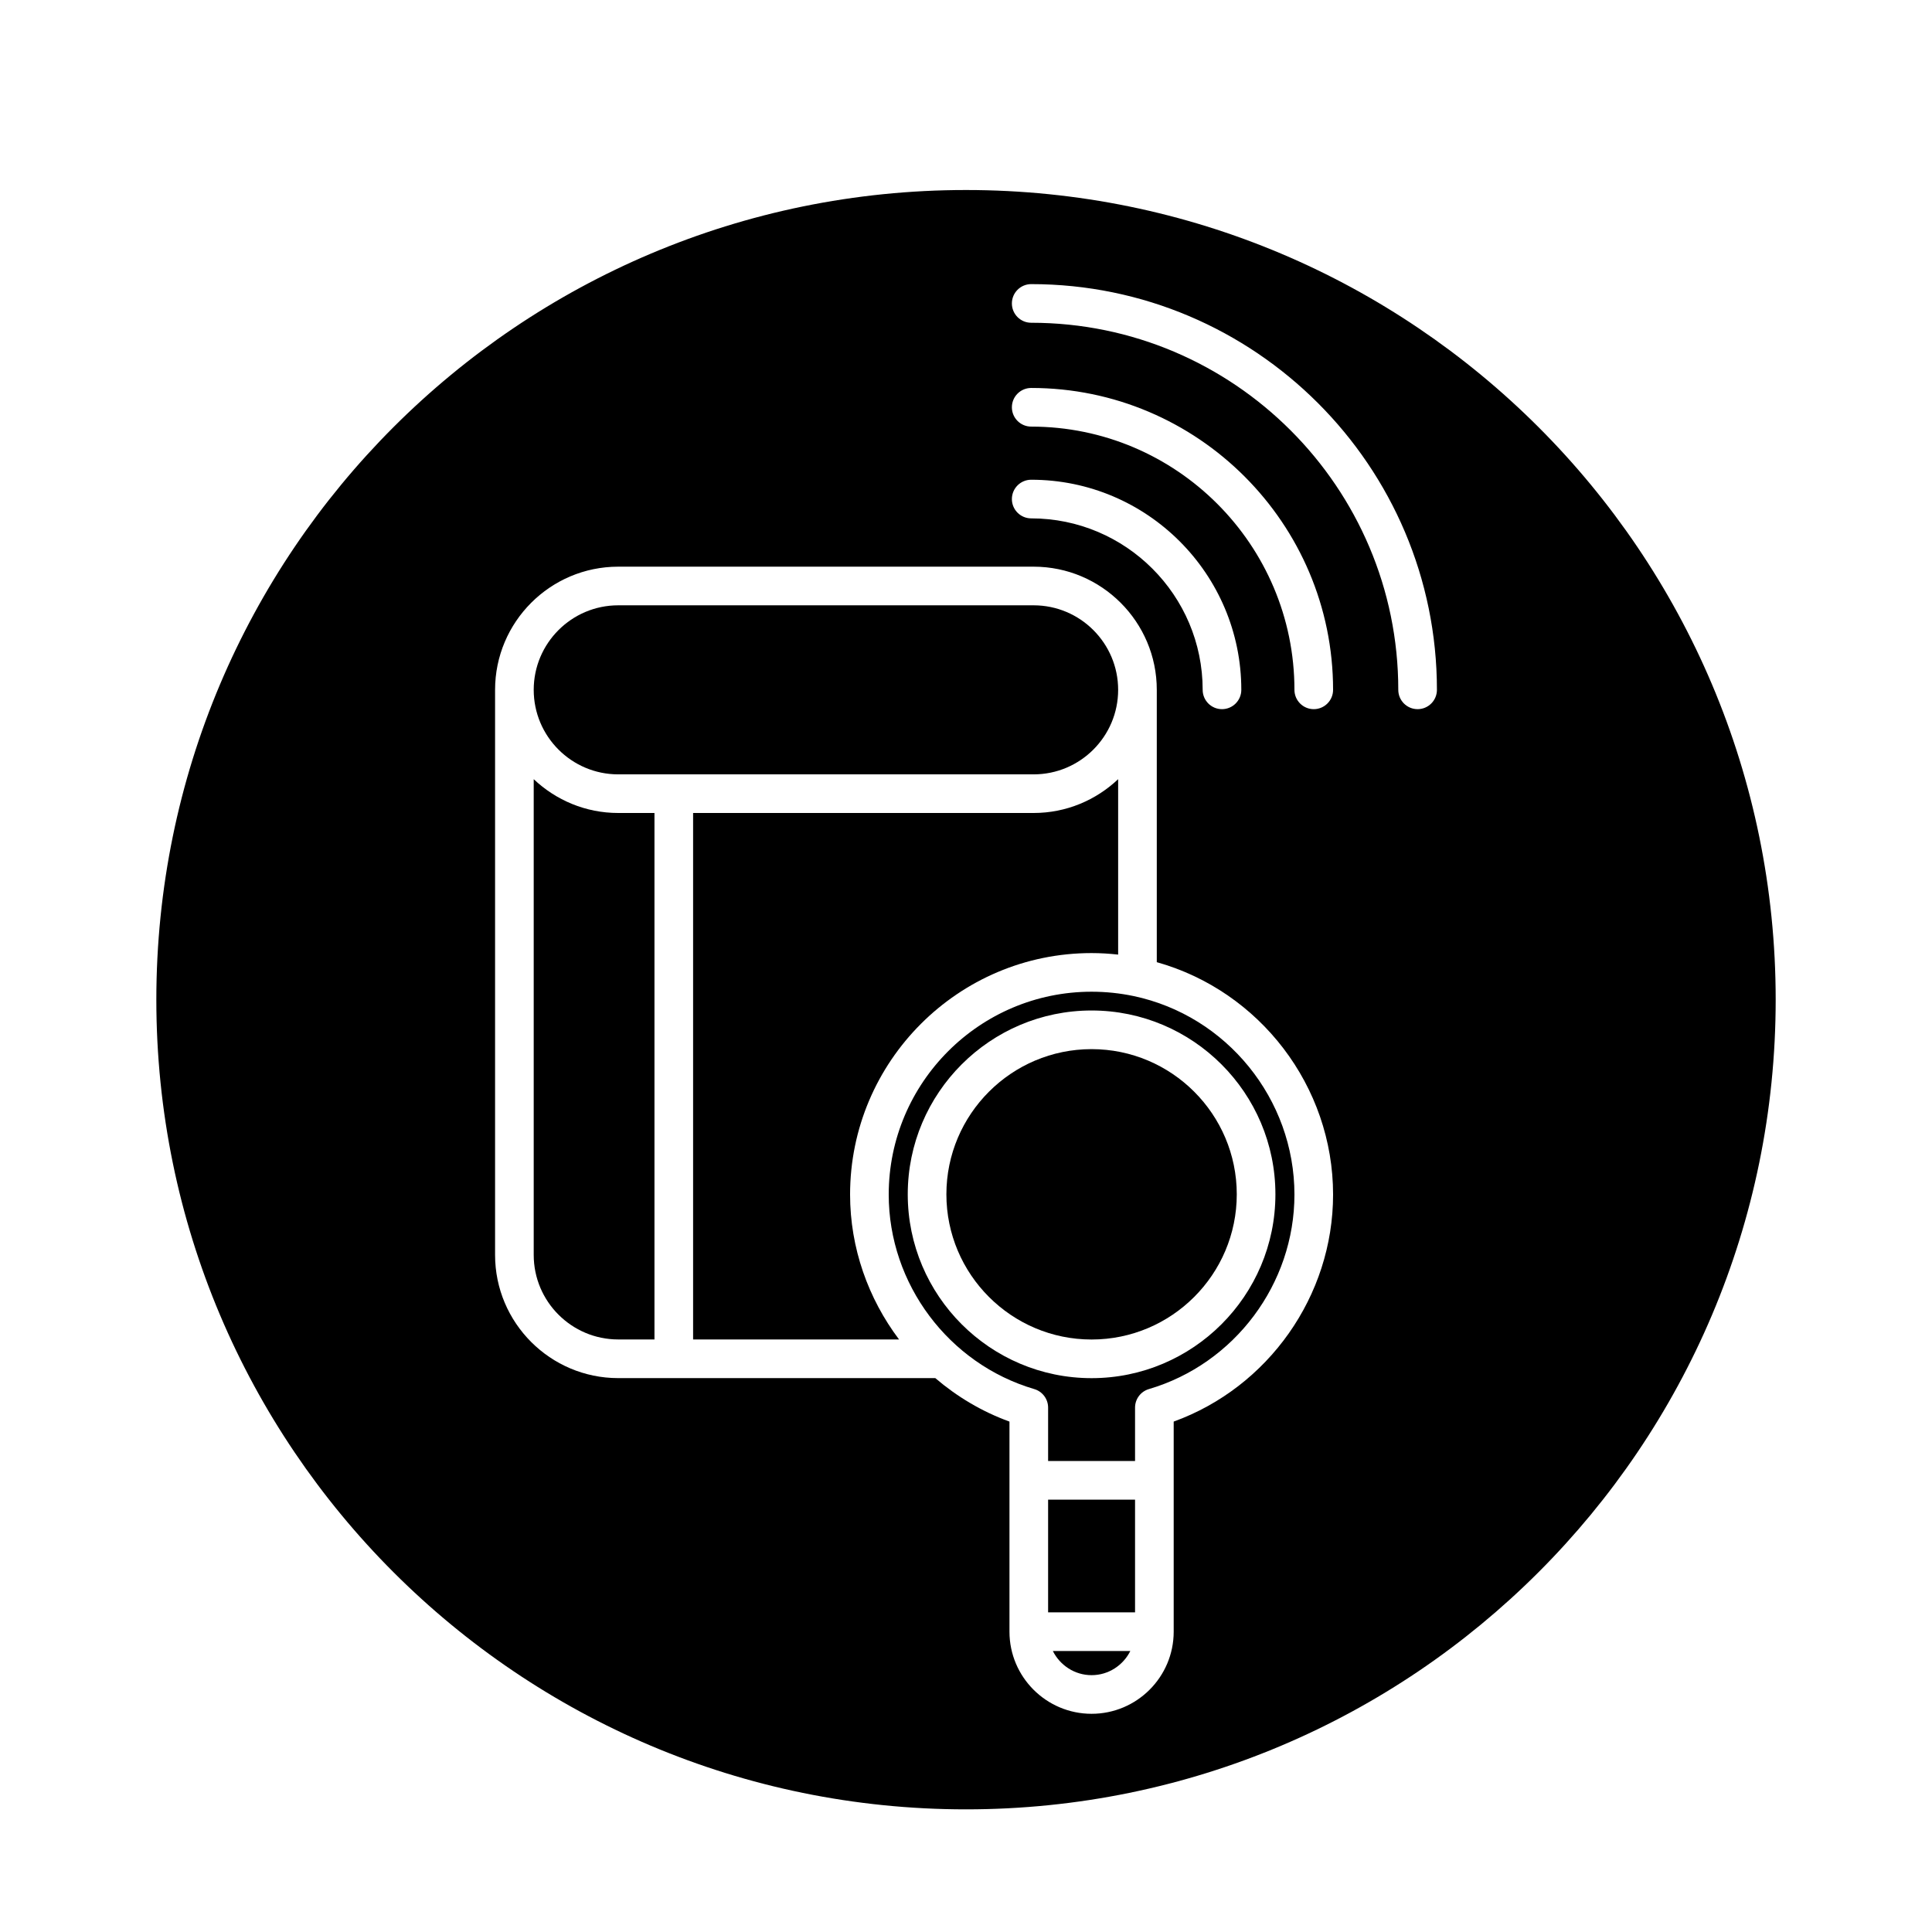
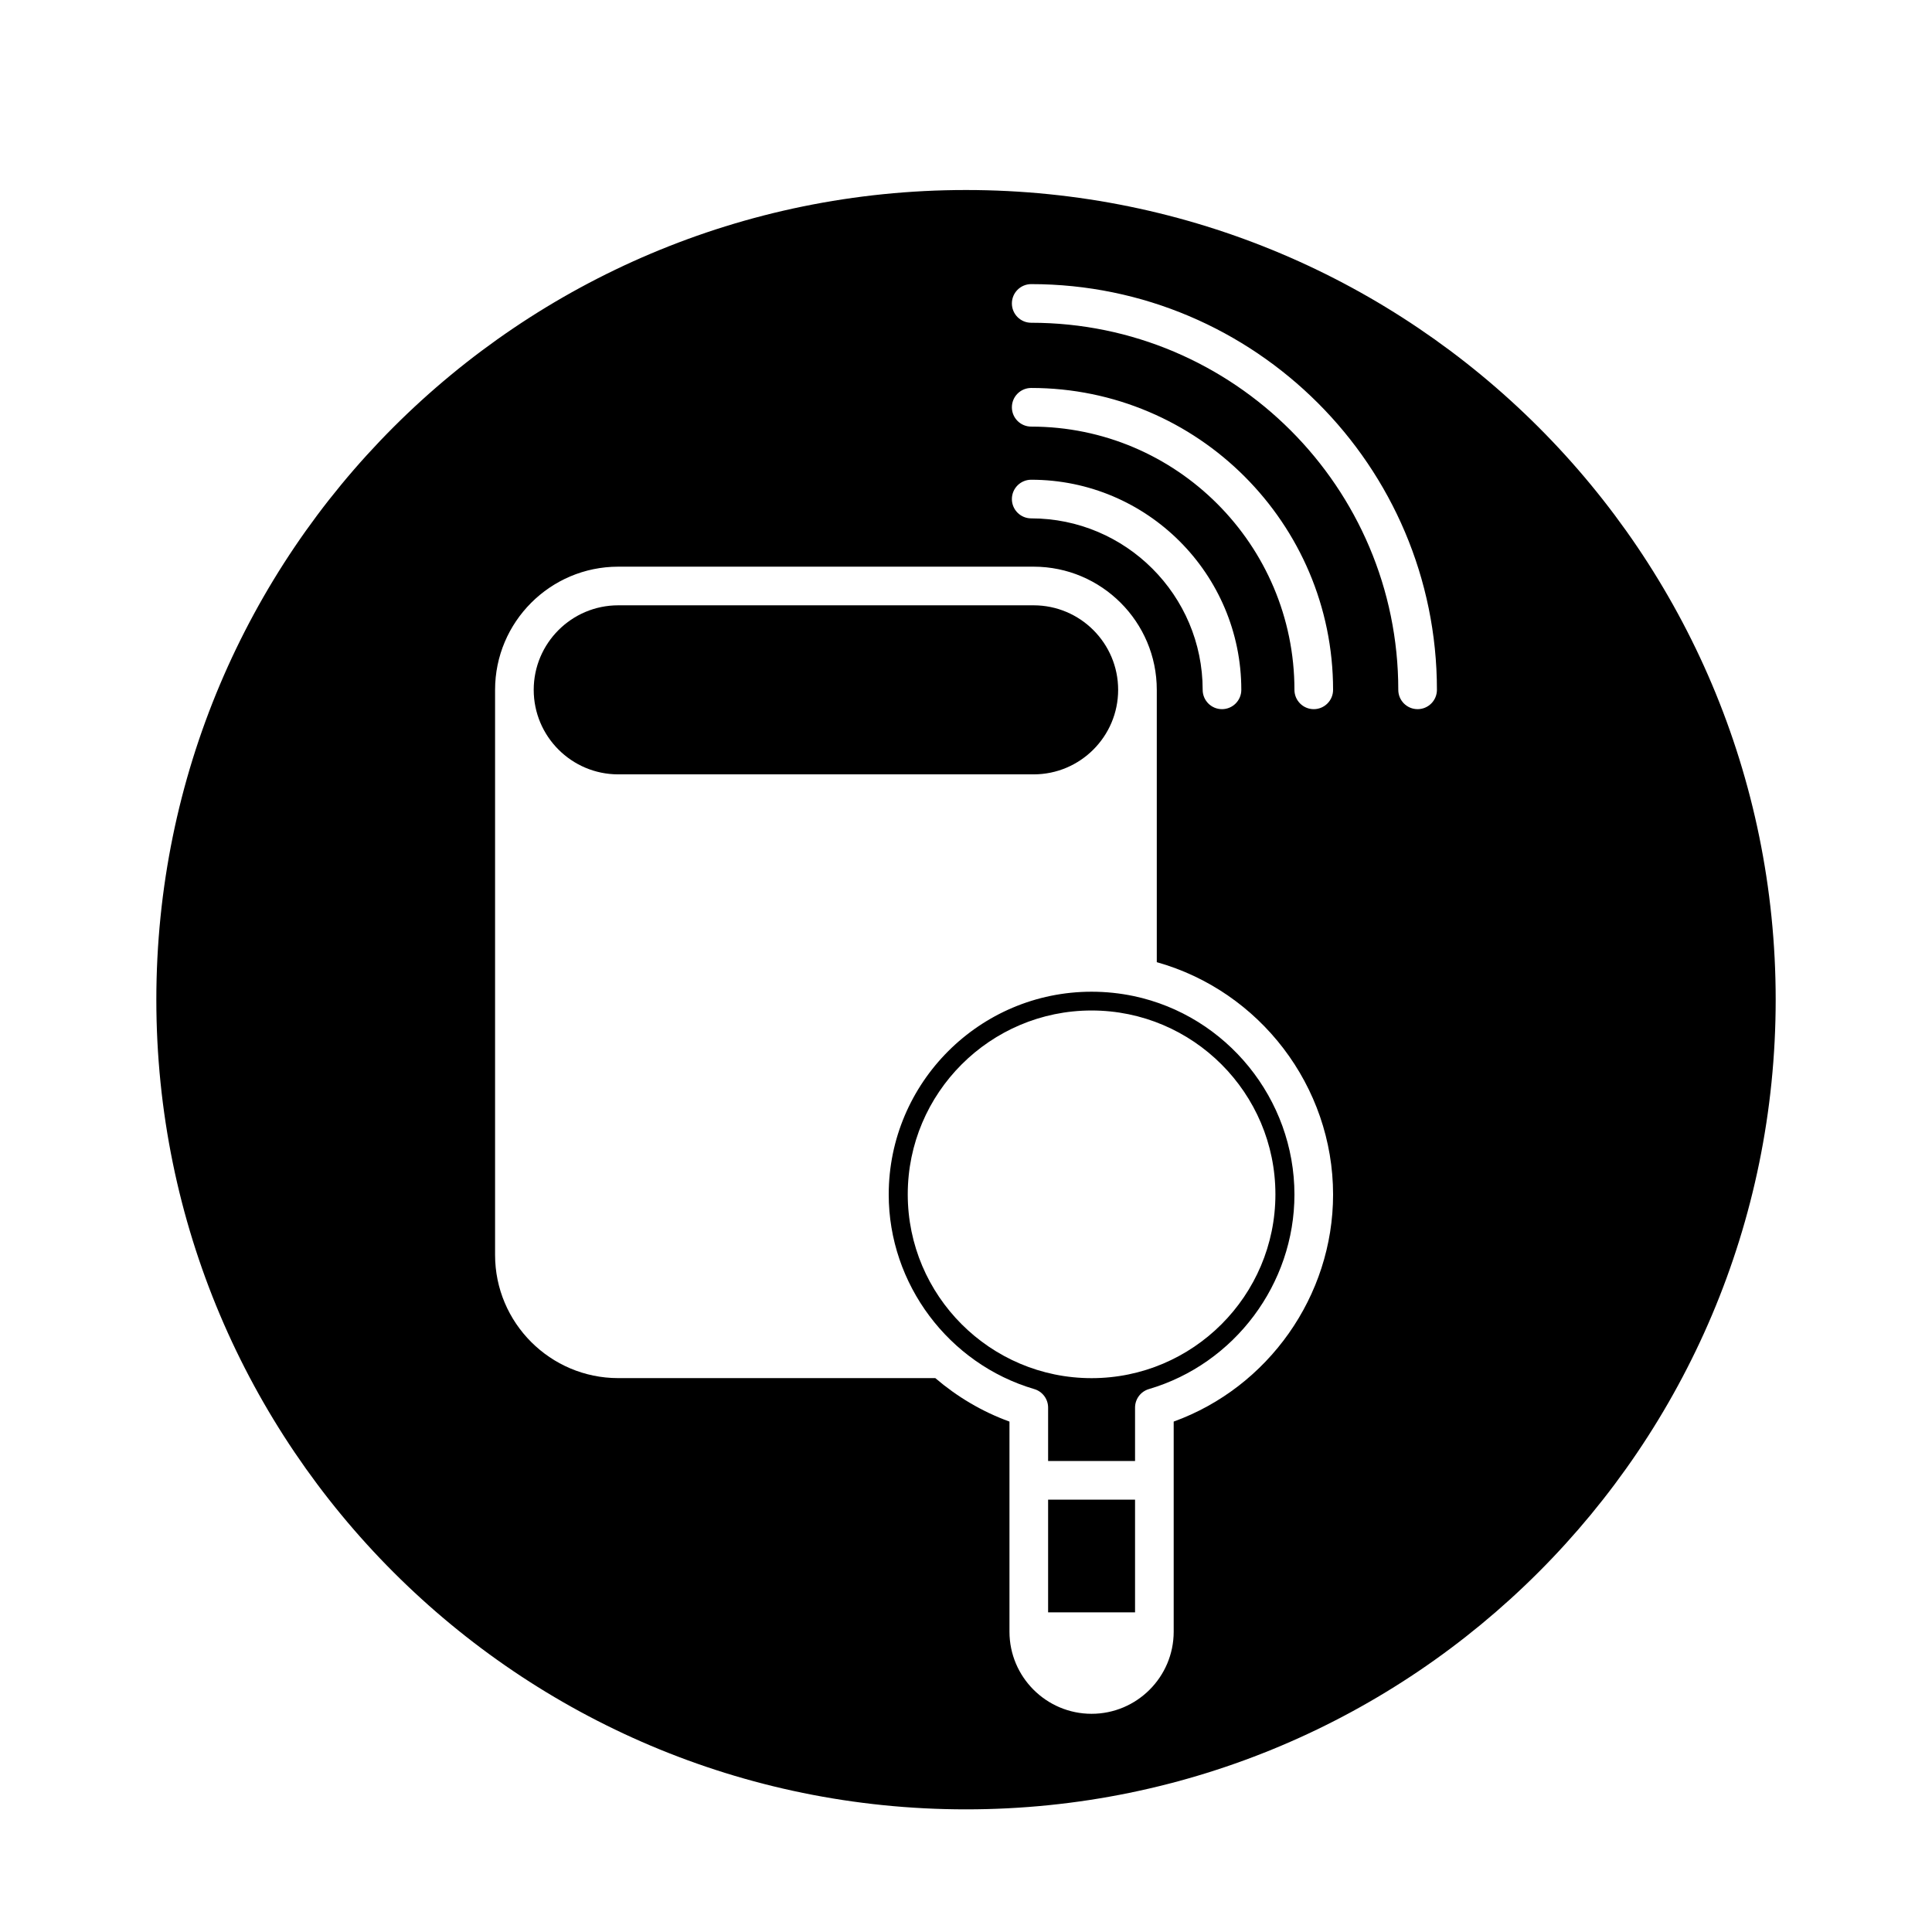
<svg xmlns="http://www.w3.org/2000/svg" version="1.1" id="Layer_1" x="0px" y="0px" width="100px" height="100px" viewBox="0 0 100 100" enable-background="new 0 0 100 100" xml:space="preserve">
  <g>
    <rect x="54.25" y="77.622" width="4.5" height="5.833" />
-     <path d="M56.5,54.303c-4.144,0-7.515,3.371-7.515,7.515s3.371,7.515,7.515,7.515s7.515-3.371,7.515-7.515   S60.644,54.303,56.5,54.303z" />
    <path d="M58.67,51.555c-0.708-0.148-1.438-0.224-2.17-0.224c-5.79,0-10.5,4.71-10.5,10.5c0,4.622,3.097,8.762,7.532,10.067   c0.426,0.125,0.718,0.516,0.718,0.959v2.765h4.5v-2.765c0-0.443,0.292-0.834,0.718-0.959C63.903,70.593,67,66.453,67,61.831   C67,56.89,63.497,52.569,58.67,51.555z M56.5,71.333c-5.247,0-9.515-4.269-9.515-9.515s4.269-9.515,9.515-9.515   s9.515,4.269,9.515,9.515S61.747,71.333,56.5,71.333z" />
    <path d="M50,9.835c-23.146,0-41.908,18.763-41.908,41.909c0,23.145,18.763,41.908,41.908,41.908s41.909-18.763,41.909-41.908   C91.909,28.598,73.146,9.835,50,9.835z M60.75,73.581v10.875c0,2.343-1.907,4.25-4.25,4.25s-4.25-1.907-4.25-4.25V73.581   c-1.427-0.517-2.718-1.291-3.839-2.25H32c-3.515,0-6.375-2.86-6.375-6.375v-29.25c0-3.515,2.86-6.375,6.375-6.375h21.5   c3.515,0,6.375,2.86,6.375,6.375v14.096C65.207,51.297,69,56.226,69,61.831C69,67.081,65.644,71.808,60.75,73.581z M52.375,25.831   c0-0.552,0.448-1,1-1c5.997,0,10.875,4.878,10.875,10.875c0,0.552-0.448,1-1,1s-1-0.448-1-1c0-4.894-3.981-8.875-8.875-8.875   C52.823,26.831,52.375,26.383,52.375,25.831z M68,36.706c-0.552,0-1-0.448-1-1c0-7.513-6.112-13.625-13.625-13.625   c-0.552,0-1-0.448-1-1s0.448-1,1-1C61.991,20.081,69,27.09,69,35.706C69,36.258,68.552,36.706,68,36.706z M73.375,36.706   c-0.552,0-1-0.448-1-1c0-10.477-8.523-19-19-19c-0.552,0-1-0.448-1-1s0.448-1,1-1c11.58,0,21,9.42,21,21   C74.375,36.258,73.927,36.706,73.375,36.706z" />
    <path d="M32,40.081h21.5c2.413,0,4.375-1.962,4.375-4.375s-1.962-4.375-4.375-4.375H32c-2.413,0-4.375,1.962-4.375,4.375   S29.587,40.081,32,40.081z" />
-     <path d="M27.625,40.33v24.625c0,2.413,1.962,4.375,4.375,4.375h1.875v-27.25H32C30.306,42.081,28.768,41.412,27.625,40.33z" />
-     <path d="M56.5,86.706c0.88,0,1.635-0.512,2.005-1.25h-4.01C54.865,86.193,55.62,86.706,56.5,86.706z" />
-     <path d="M56.5,49.331c0.46,0,0.919,0.029,1.375,0.079V40.33c-1.143,1.082-2.681,1.75-4.375,1.75H35.875v27.25h10.659   c-1.596-2.12-2.534-4.735-2.534-7.5C44,54.938,49.607,49.331,56.5,49.331z" />
  </g>
</svg>